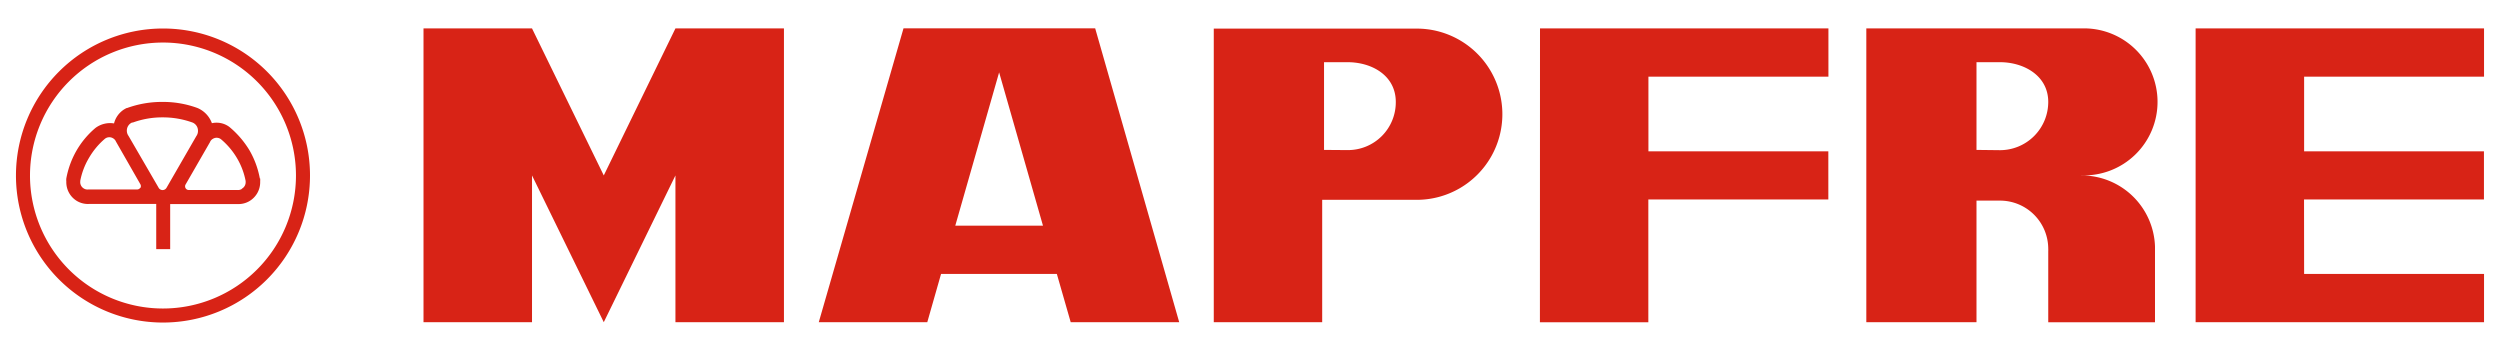
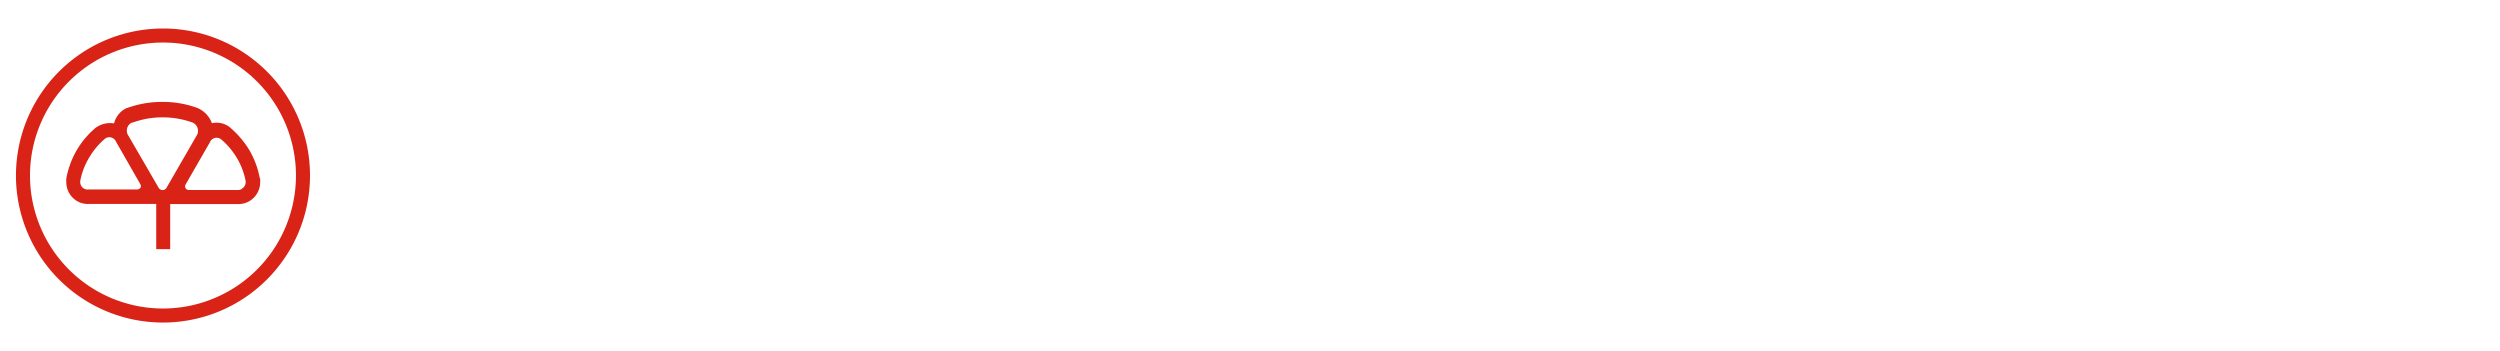
<svg xmlns="http://www.w3.org/2000/svg" viewBox="0 0 285 40">
  <g>
-     <path d="M237.29,20a8.38,8.38,0,0,1,8.38,8.1v8.64H233.5v-8.1a2.53,2.53,0,0,0,0-.27,5.5,5.5,0,0,0-5.5-5.5h-2.68V36.73H212.76V3.24h24.53a8.38,8.38,0,1,1,0,16.75M228,17.12a5.5,5.5,0,0,0,5.5-5.5c0-3-2.78-4.53-5.5-4.53h-2.68v10Zm34.66,5.62h20.51V17.25H262.67V8.74h20.51V3.24H250.3V36.73h32.88v-5.5H262.67Zm-87.11,14h12.36v-14h20.52V17.25H187.92V8.74h20.52V3.24H175.56ZM161.51,3.26a9.76,9.76,0,1,1,0,19.52H150.73V36.73H138.37V3.26Zm-7.89,13.85a5.45,5.45,0,0,0,5.5-5.49c0-3-2.71-4.53-5.5-4.53h-2.68v10ZM134.43,36.73H122.06l-1.58-5.5h-13.2l-1.57,5.5H93.34L103,3.23h21.85Zm-15.53-11-5-17.48-5,17.48ZM60.65,3.24,68.83,20,77,3.24H89.37V36.73H77V20L68.83,36.73,60.65,20V36.73H48.28V3.24Z" style="fill: #d82316" />
    <path d="M29.62,20.34a10,10,0,0,0-1.16-3.17,10.51,10.51,0,0,0-2.3-2.69,2.4,2.4,0,0,0-2-.43,3,3,0,0,0-1.63-1.73,11.3,11.3,0,0,0-4-.7,11.57,11.57,0,0,0-4,.69c-.09,0-.2.08-.33.15A2.65,2.65,0,0,0,13,14.07a2.8,2.8,0,0,0-2.11.51,9.78,9.78,0,0,0-2.17,2.59,10,10,0,0,0-1.16,3.17,1.58,1.58,0,0,0,0,.34,2.5,2.5,0,0,0,1.24,2.25,2.46,2.46,0,0,0,1.36.32h5.45l2.2,0V28.4H19.4V23.26l2.19,0h5.46a2.44,2.44,0,0,0,1.36-.32,2.51,2.51,0,0,0,1.25-2.25,2.45,2.45,0,0,0,0-.34M16,21.39a.43.43,0,0,1-.39.21H10.05a.77.77,0,0,1-.49-.11.83.83,0,0,1-.41-.8s0,0,0-.08a8.06,8.06,0,0,1,1-2.62,8.34,8.34,0,0,1,1.81-2.17h0a.81.81,0,0,1,.92-.06.78.78,0,0,1,.34.38L16,21a.43.43,0,0,1,0,.44m3-.06a.52.52,0,0,1-.93,0l-3.42-5.89a1,1,0,0,1-.19-.59,1,1,0,0,1,.59-.93l.09,0a9.8,9.8,0,0,1,3.4-.59,9.94,9.94,0,0,1,3.41.59l0,0a1,1,0,0,1,.62.95,1,1,0,0,1-.19.6Zm8.55.17a.79.79,0,0,1-.49.11H21.56a.42.42,0,0,1-.39-.65l2.77-4.81a.74.74,0,0,1,.34-.38.81.81,0,0,1,.92.06h0A8.34,8.34,0,0,1,27,18a8.06,8.06,0,0,1,1,2.62.11.11,0,0,1,0,.08.83.83,0,0,1-.41.8m2-1.16a10,10,0,0,0-1.16-3.17,10.51,10.51,0,0,0-2.3-2.69,2.4,2.4,0,0,0-2-.43,3,3,0,0,0-1.63-1.73,11.3,11.3,0,0,0-4-.7,11.57,11.57,0,0,0-4,.69c-.09,0-.2.08-.33.15A2.65,2.65,0,0,0,13,14.07a2.8,2.8,0,0,0-2.11.51,9.78,9.78,0,0,0-2.17,2.59,10,10,0,0,0-1.16,3.17,1.58,1.58,0,0,0,0,.34,2.5,2.5,0,0,0,1.24,2.25,2.46,2.46,0,0,0,1.36.32h5.45l2.2,0V28.4H19.4V23.26l2.19,0h5.46a2.44,2.44,0,0,0,1.36-.32,2.51,2.51,0,0,0,1.25-2.25,2.45,2.45,0,0,0,0-.34M16,21.39a.43.43,0,0,1-.39.21H10.05a.77.77,0,0,1-.49-.11.83.83,0,0,1-.41-.8s0,0,0-.08a8.06,8.06,0,0,1,1-2.62,8.34,8.34,0,0,1,1.81-2.17h0a.81.81,0,0,1,.92-.06.78.78,0,0,1,.34.38L16,21a.43.43,0,0,1,0,.44m3-.06a.52.52,0,0,1-.93,0l-3.42-5.89a1,1,0,0,1-.19-.59,1,1,0,0,1,.59-.93l.09,0a9.8,9.8,0,0,1,3.4-.59,9.94,9.94,0,0,1,3.41.59l0,0a1,1,0,0,1,.62.95,1,1,0,0,1-.19.6Zm8.55.17a.79.79,0,0,1-.49.11H21.56a.42.42,0,0,1-.39-.65l2.77-4.81a.74.74,0,0,1,.34-.38.81.81,0,0,1,.92.06h0A8.34,8.34,0,0,1,27,18a8.06,8.06,0,0,1,1,2.62.11.11,0,0,1,0,.08.83.83,0,0,1-.41.8m-9-18.25A16.76,16.76,0,1,0,35.34,20,16.75,16.75,0,0,0,18.57,3.25m0,31.92A15.16,15.16,0,1,1,33.74,20,15.16,15.16,0,0,1,18.57,35.17M29.62,20.34a10,10,0,0,0-1.16-3.17,10.51,10.51,0,0,0-2.3-2.69,2.4,2.4,0,0,0-2-.43,3,3,0,0,0-1.63-1.73,11.3,11.3,0,0,0-4-.7,11.57,11.57,0,0,0-4,.69c-.09,0-.2.08-.33.15A2.65,2.65,0,0,0,13,14.07a2.8,2.8,0,0,0-2.11.51,9.78,9.78,0,0,0-2.17,2.59,10,10,0,0,0-1.16,3.17,1.58,1.58,0,0,0,0,.34,2.5,2.5,0,0,0,1.24,2.25,2.46,2.46,0,0,0,1.36.32h5.45l2.2,0V28.4H19.4V23.26l2.19,0h5.46a2.44,2.44,0,0,0,1.36-.32,2.51,2.51,0,0,0,1.25-2.25,2.45,2.45,0,0,0,0-.34M16,21.39a.43.43,0,0,1-.39.21H10.05a.77.77,0,0,1-.49-.11.83.83,0,0,1-.41-.8s0,0,0-.08a8.06,8.06,0,0,1,1-2.62,8.34,8.34,0,0,1,1.81-2.17h0a.81.81,0,0,1,.92-.06.78.78,0,0,1,.34.38L16,21a.43.43,0,0,1,0,.44m3-.06a.52.52,0,0,1-.93,0l-3.42-5.89a1,1,0,0,1-.19-.59,1,1,0,0,1,.59-.93l.09,0a9.8,9.8,0,0,1,3.4-.59,9.94,9.94,0,0,1,3.41.59l0,0a1,1,0,0,1,.62.95,1,1,0,0,1-.19.6Zm8.55.17a.79.79,0,0,1-.49.11H21.56a.42.42,0,0,1-.39-.65l2.77-4.81a.74.74,0,0,1,.34-.38.81.81,0,0,1,.92.06h0A8.34,8.34,0,0,1,27,18a8.06,8.06,0,0,1,1,2.62.11.11,0,0,1,0,.08.83.83,0,0,1-.41.8" style="fill: #d82316" />
  </g>
</svg>